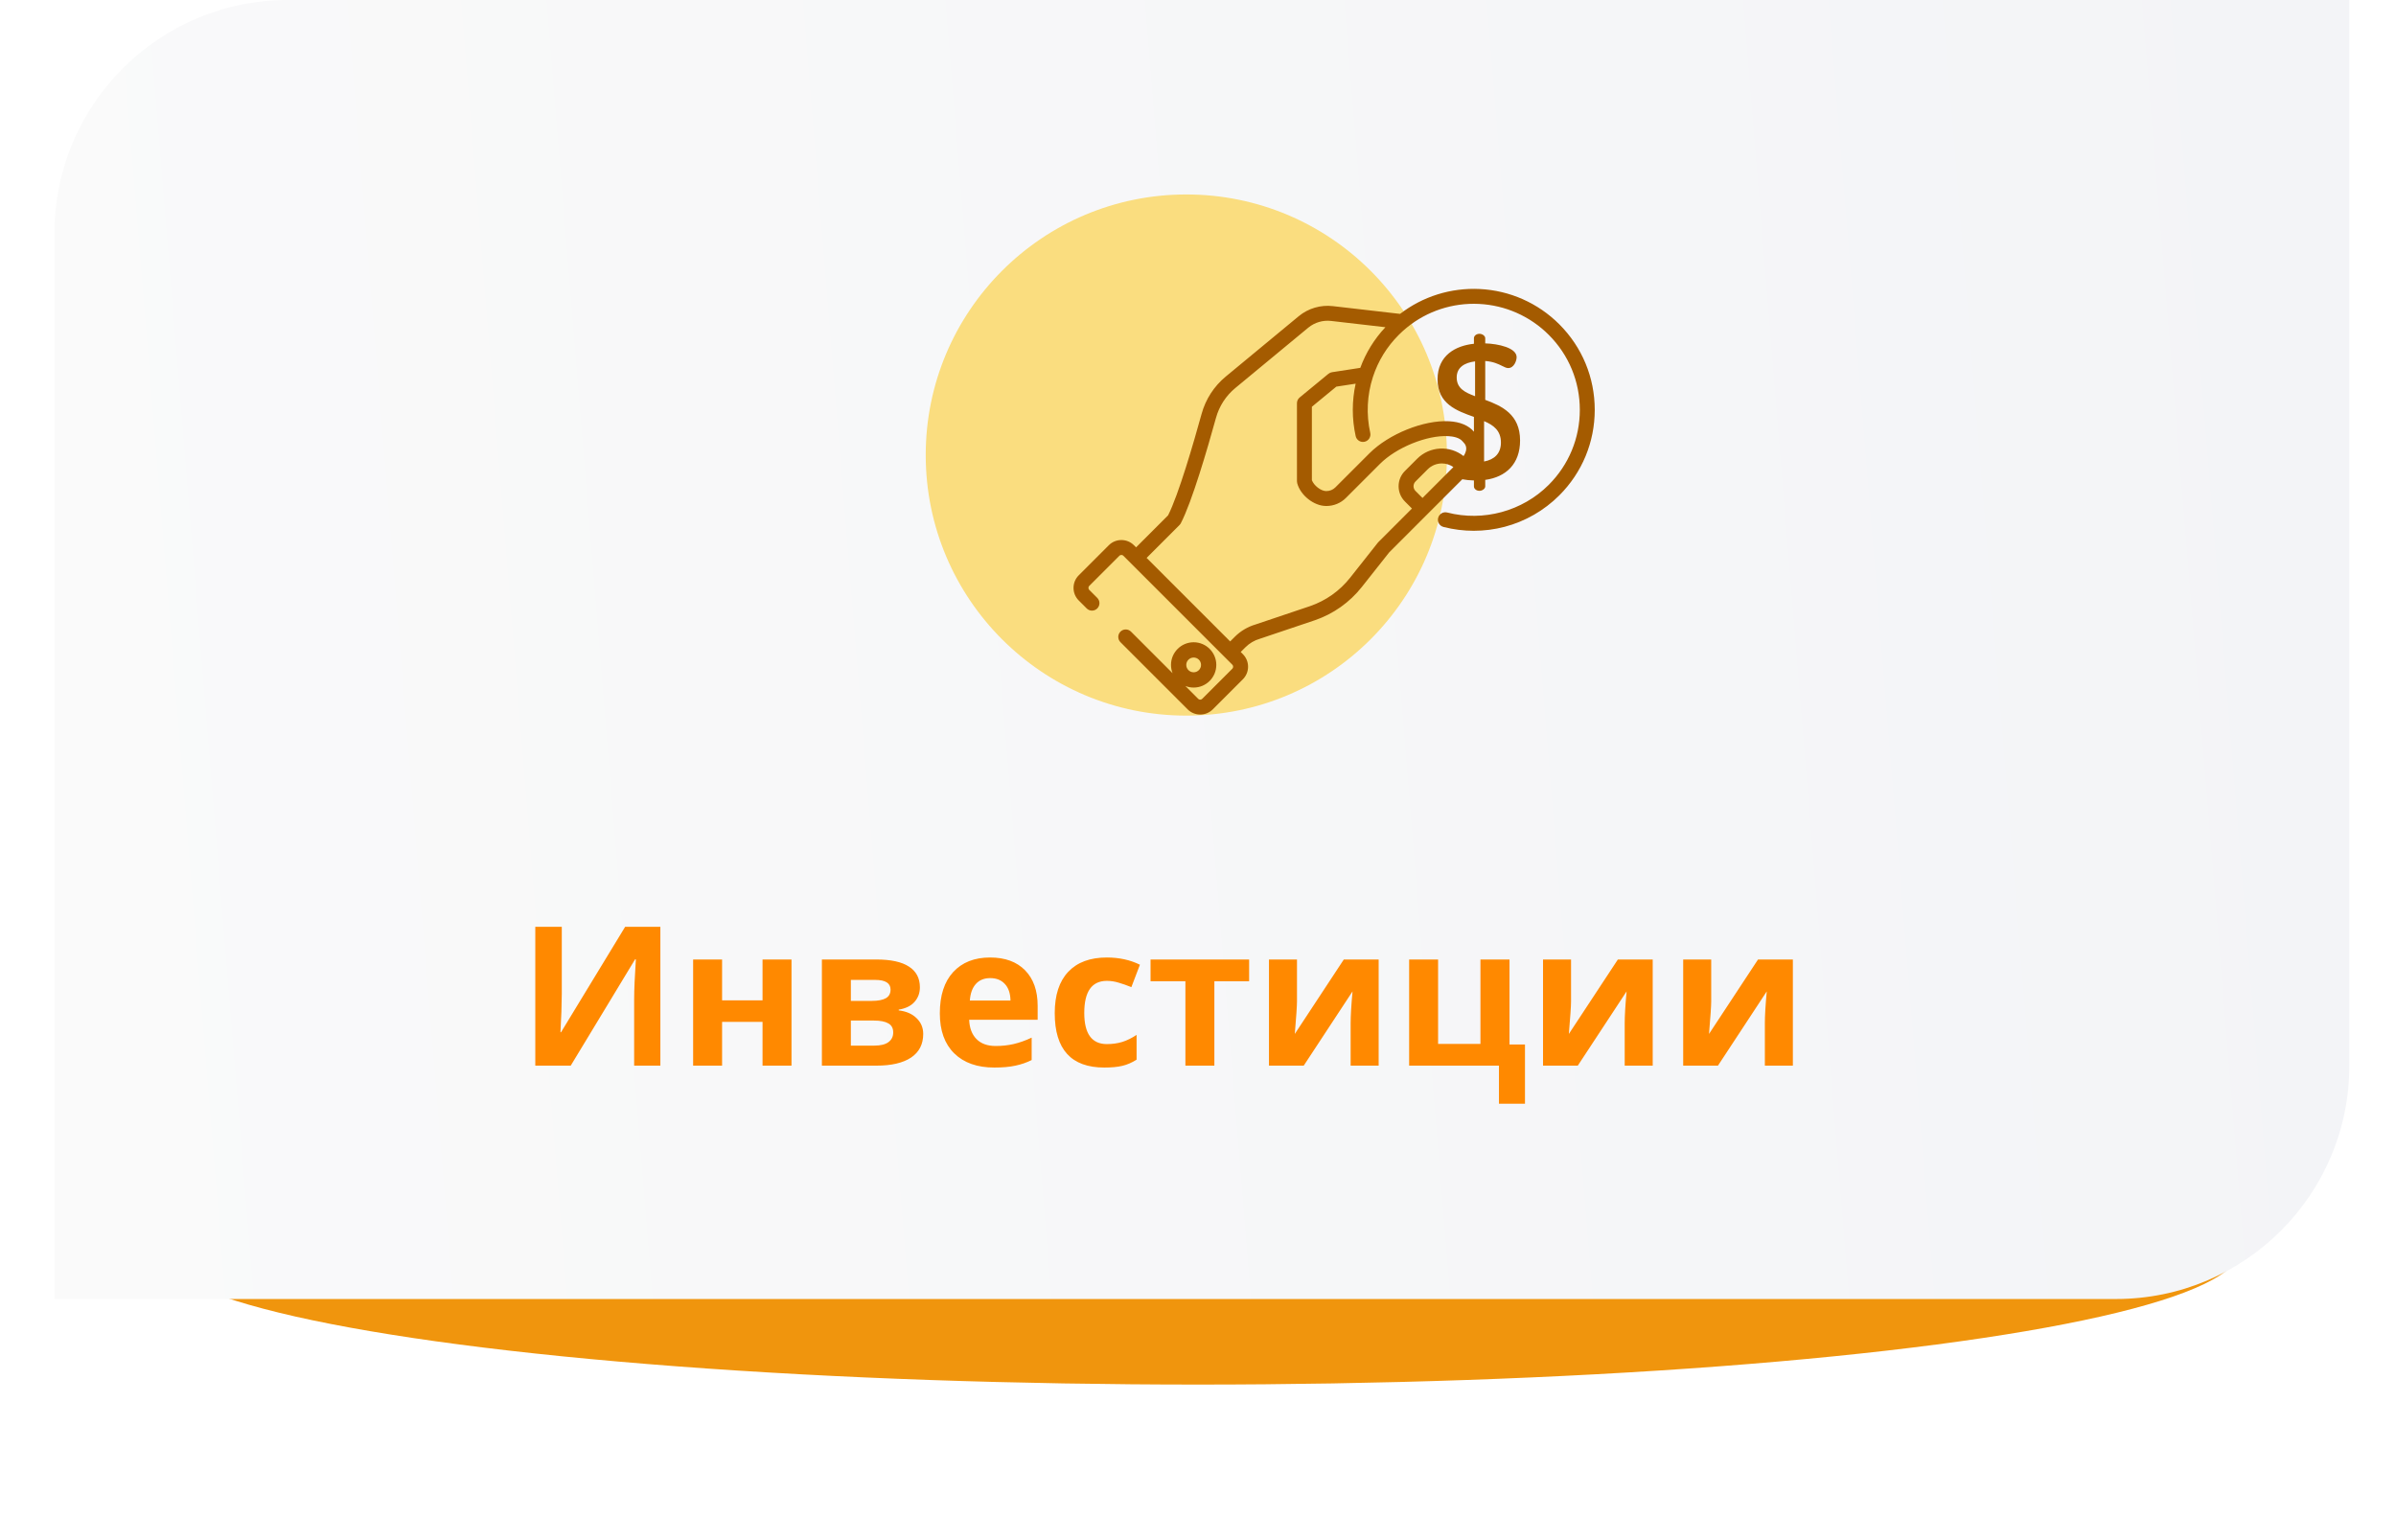
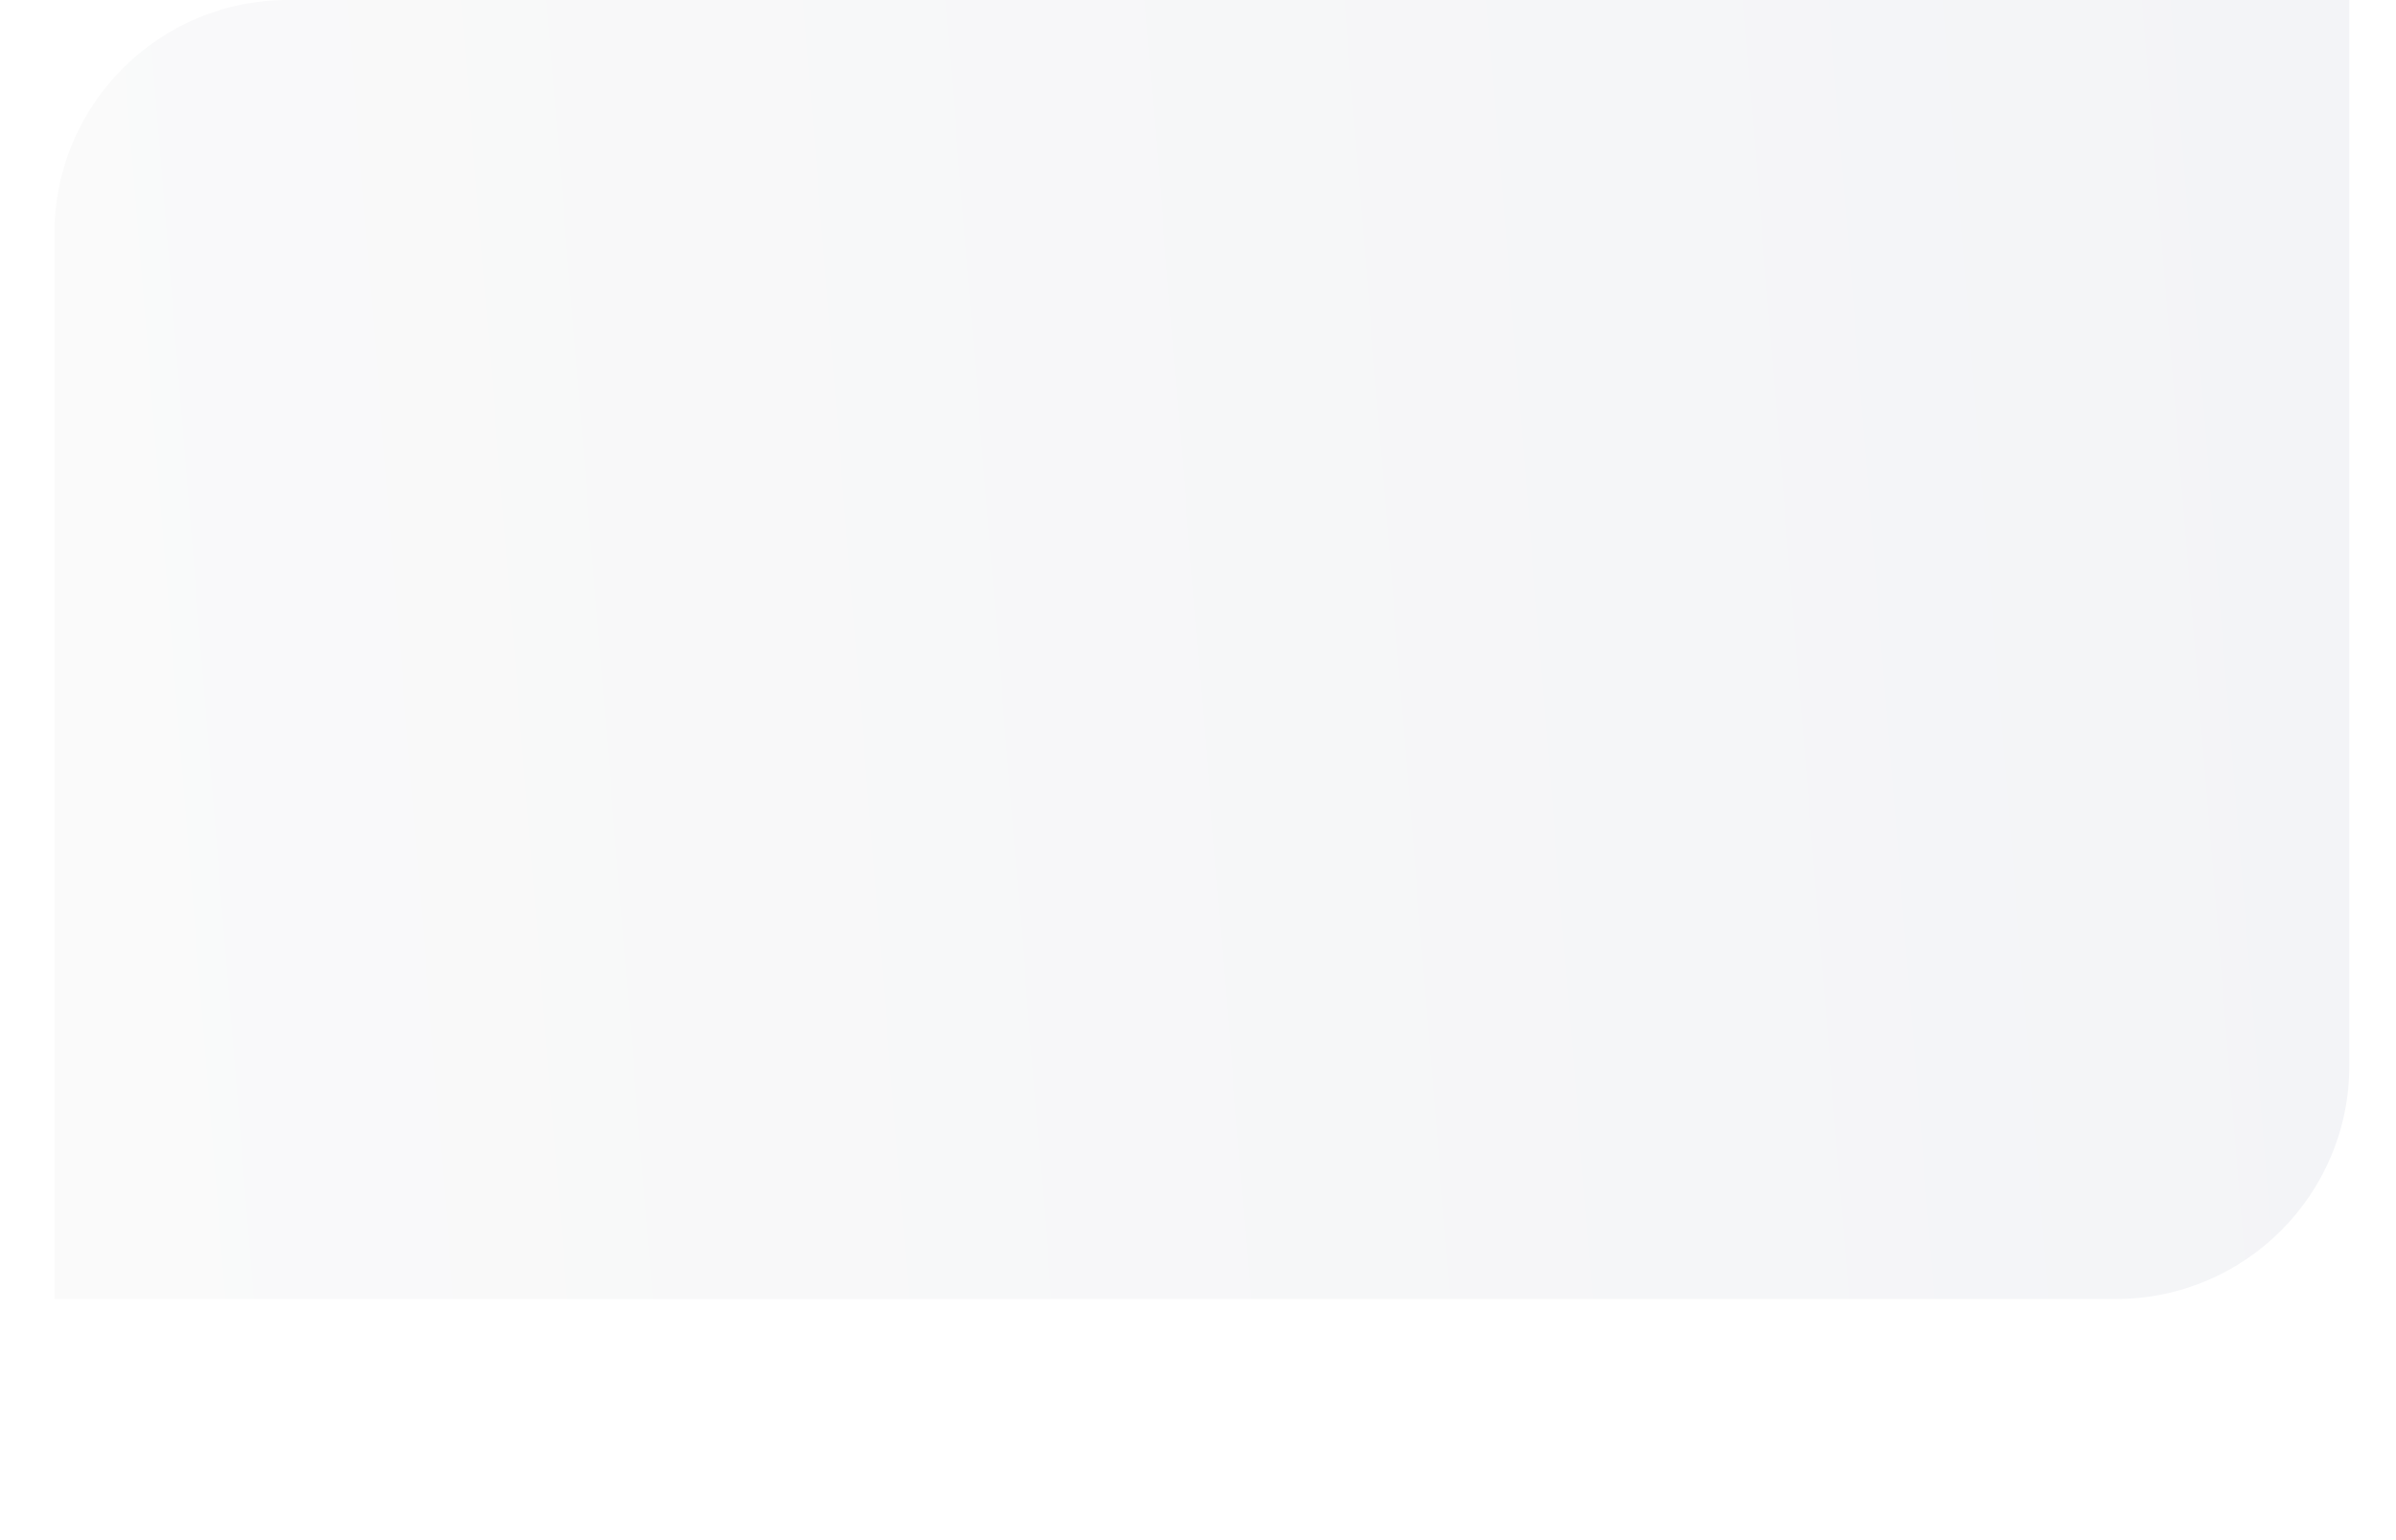
<svg xmlns="http://www.w3.org/2000/svg" width="308" height="198" viewBox="0 0 308 198" fill="none">
  <g filter="url(#filter0_f)">
-     <ellipse cx="154" cy="160.5" rx="134" ry="17.5" fill="#F0950D" />
-   </g>
+     </g>
  <path d="M7 30C7 13.431 20.431 0 37 0H302V137C302 153.569 288.569 167 272 167H7V30Z" fill="url(#paint0_linear)" />
-   <circle cx="152.5" cy="58.5" r="33.5" fill="#FADD7F" />
-   <path d="M68.811 119.153H72.217V127.771L72.168 130.079L72.046 132.703H72.12L80.359 119.153H84.888V137H81.519V128.431C81.519 127.283 81.592 125.582 81.739 123.328H81.641L73.365 137H68.811V119.153ZM92.823 123.353V128.602H98.023V123.353H101.746V137H98.023V131.373H92.823V137H89.1V123.353H92.823ZM118.25 126.929C118.25 127.662 118.018 128.288 117.554 128.809C117.098 129.322 116.423 129.651 115.528 129.798V129.896C116.496 130.009 117.261 130.343 117.823 130.896C118.392 131.442 118.677 132.117 118.677 132.923C118.677 134.249 118.156 135.263 117.115 135.962C116.073 136.654 114.584 137 112.647 137H105.652V123.353H112.647C114.519 123.353 115.918 123.658 116.846 124.268C117.782 124.87 118.25 125.757 118.25 126.929ZM114.82 132.728C114.82 132.19 114.612 131.804 114.197 131.568C113.782 131.324 113.16 131.202 112.33 131.202H109.375V134.424H112.403C113.192 134.424 113.79 134.278 114.197 133.985C114.612 133.684 114.82 133.265 114.82 132.728ZM114.478 127.222C114.478 126.392 113.819 125.977 112.5 125.977H109.375V128.675H112.073C112.863 128.675 113.461 128.561 113.868 128.333C114.275 128.105 114.478 127.735 114.478 127.222ZM127.295 125.745C126.506 125.745 125.888 125.997 125.44 126.502C124.992 126.998 124.736 127.706 124.671 128.626H129.896C129.879 127.706 129.639 126.998 129.175 126.502C128.711 125.997 128.085 125.745 127.295 125.745ZM127.82 137.244C125.623 137.244 123.906 136.638 122.669 135.425C121.432 134.213 120.813 132.496 120.813 130.274C120.813 127.987 121.383 126.221 122.522 124.976C123.67 123.723 125.253 123.096 127.271 123.096C129.2 123.096 130.701 123.646 131.775 124.744C132.85 125.843 133.387 127.361 133.387 129.297V131.104H124.585C124.626 132.162 124.939 132.988 125.525 133.582C126.111 134.176 126.933 134.473 127.991 134.473C128.813 134.473 129.59 134.388 130.323 134.217C131.055 134.046 131.82 133.773 132.618 133.399V136.28C131.967 136.605 131.271 136.845 130.53 137C129.79 137.163 128.886 137.244 127.82 137.244ZM141.956 137.244C137.708 137.244 135.584 134.913 135.584 130.25C135.584 127.93 136.162 126.16 137.317 124.939C138.473 123.711 140.129 123.096 142.286 123.096C143.864 123.096 145.28 123.405 146.534 124.024L145.435 126.905C144.849 126.669 144.304 126.478 143.799 126.331C143.295 126.176 142.79 126.099 142.286 126.099C140.349 126.099 139.38 127.474 139.38 130.225C139.38 132.894 140.349 134.229 142.286 134.229C143.002 134.229 143.665 134.135 144.275 133.948C144.886 133.753 145.496 133.452 146.106 133.045V136.231C145.504 136.613 144.894 136.878 144.275 137.024C143.665 137.171 142.892 137.244 141.956 137.244ZM160.572 123.353V126.148H156.104V137H152.381V126.148H147.901V123.353H160.572ZM166.724 123.353V128.748C166.724 129.318 166.631 130.709 166.443 132.923L172.742 123.353H177.222V137H173.621V131.556C173.621 130.587 173.702 129.22 173.865 127.454L167.591 137H163.123V123.353H166.724ZM194.043 134.278H196.033V141.895H192.688V137H181.141V123.353H184.864V134.205H190.308V123.353H194.043V134.278ZM201.954 123.353V128.748C201.954 129.318 201.86 130.709 201.673 132.923L207.972 123.353H212.452V137H208.851V131.556C208.851 130.587 208.932 129.22 209.095 127.454L202.82 137H198.353V123.353H201.954ZM219.971 123.353V128.748C219.971 129.318 219.878 130.709 219.69 132.923L225.989 123.353H230.469V137H226.868V131.556C226.868 130.587 226.95 129.22 227.112 127.454L220.838 137H216.37V123.353H219.971Z" fill="#FF8900" />
  <g clip-path="url(#clip0)">
-     <path fill-rule="evenodd" clip-rule="evenodd" d="M190.209 37.155C194.073 37.343 197.708 38.954 200.445 41.691C203.382 44.628 205 48.534 205 52.687C205 56.841 203.382 60.746 200.446 63.684C198.498 65.631 196.069 67.029 193.42 67.726C192.122 68.067 190.786 68.238 189.45 68.238C188.141 68.238 186.833 68.074 185.559 67.746C185.046 67.614 184.738 67.091 184.87 66.579C185.002 66.066 185.525 65.757 186.037 65.889C190.693 67.087 195.694 65.723 199.089 62.328C201.664 59.753 203.082 56.329 203.082 52.688C203.082 49.047 201.664 45.623 199.089 43.048C196.689 40.649 193.503 39.236 190.116 39.072C186.753 38.908 183.468 39.982 180.867 42.095L180.862 42.099C180.859 42.101 180.855 42.104 180.852 42.107C180.848 42.11 180.844 42.114 180.84 42.117C180.482 42.409 180.136 42.722 179.81 43.048C178.275 44.583 177.158 46.401 176.489 48.451C176.488 48.454 176.487 48.456 176.486 48.459C176.484 48.463 176.483 48.467 176.482 48.471C176.481 48.475 176.48 48.48 176.478 48.484C175.732 50.795 175.615 53.272 176.141 55.648C176.255 56.165 175.929 56.677 175.412 56.792C175.342 56.807 175.272 56.815 175.204 56.815C174.764 56.815 174.367 56.51 174.268 56.063C173.776 53.838 173.778 51.536 174.266 49.325L171.781 49.706L168.638 52.292L168.639 61.728C168.89 62.417 169.804 63.132 170.466 63.132H170.501C170.942 63.132 171.354 62.963 171.661 62.655C172.654 61.662 174.454 59.862 176.039 58.277C178.524 55.791 183.016 53.979 186.268 54.156C187.69 54.233 188.795 54.697 189.47 55.499V53.597C187.255 52.809 184.794 51.923 184.794 48.772C184.794 45.671 187.132 44.44 189.47 44.194V43.48C189.47 43.185 189.766 42.914 190.184 42.914C190.553 42.914 190.923 43.185 190.923 43.48V44.145C192.596 44.194 194.959 44.711 194.959 45.917C194.959 46.385 194.615 47.32 193.876 47.32C193.648 47.32 193.411 47.202 193.108 47.05C192.627 46.81 191.978 46.485 190.923 46.409V51.406C193.064 52.194 195.402 53.277 195.402 56.624C195.402 59.652 193.581 61.326 190.923 61.695V62.532C190.923 62.827 190.553 63.098 190.184 63.098C189.766 63.098 189.47 62.827 189.47 62.532V61.769C188.966 61.76 188.428 61.701 187.977 61.614L178.579 71.011L175.058 75.464C173.494 77.442 171.406 78.921 169.021 79.739L161.991 82.106C161.983 82.109 161.975 82.112 161.966 82.114C161.962 82.115 161.957 82.117 161.952 82.118C161.25 82.322 160.607 82.702 160.09 83.219L159.49 83.819L159.766 84.095C160.198 84.527 160.436 85.102 160.436 85.713C160.436 86.323 160.198 86.898 159.766 87.33L155.901 91.194C155.455 91.64 154.87 91.863 154.284 91.863C153.698 91.863 153.112 91.64 152.666 91.194L144.032 82.56C143.658 82.185 143.658 81.578 144.032 81.203C144.407 80.829 145.014 80.829 145.388 81.203L150.731 86.546C150.601 86.216 150.529 85.856 150.529 85.481C150.529 83.875 151.836 82.569 153.441 82.569C155.047 82.569 156.353 83.875 156.353 85.481C156.353 87.087 155.047 88.393 153.441 88.393C153.066 88.393 152.707 88.322 152.377 88.192L154.023 89.838C154.117 89.932 154.227 89.946 154.284 89.946C154.341 89.946 154.451 89.932 154.545 89.838L158.409 85.974C158.503 85.879 158.517 85.769 158.517 85.713C158.517 85.655 158.503 85.546 158.409 85.451L151.409 78.451L145.361 72.403L145.361 72.403L144.412 71.454C144.318 71.359 144.208 71.345 144.151 71.345C144.093 71.345 143.984 71.359 143.889 71.454L140.025 75.318C139.931 75.412 139.917 75.522 139.917 75.579C139.917 75.636 139.931 75.746 140.025 75.84L141.05 76.865C141.425 77.239 141.425 77.847 141.05 78.221C140.676 78.596 140.068 78.596 139.694 78.221L138.669 77.196C137.777 76.305 137.777 74.853 138.669 73.962L142.533 70.097C142.965 69.665 143.54 69.427 144.151 69.427C144.762 69.427 145.336 69.665 145.768 70.097L146.039 70.369L150.156 66.252C151.505 63.586 153.427 56.962 154.462 53.212C154.984 51.32 156.059 49.66 157.569 48.41L166.949 40.65C168.17 39.64 169.774 39.169 171.347 39.357C172.389 39.482 176.692 39.975 178.985 40.239L179.243 40.268L179.978 40.352C182.894 38.109 186.51 36.976 190.209 37.155ZM192.941 56.895C192.941 55.344 191.981 54.655 190.775 54.138V59.331C192.104 59.085 192.941 58.298 192.941 56.895ZM189.618 46.458C188.239 46.631 187.255 47.246 187.255 48.526C187.255 49.929 188.313 50.446 189.618 50.938V46.458ZM181.958 63.117L182.859 64.018L186.829 60.048C186.386 59.736 185.867 59.58 185.347 59.58C184.688 59.58 184.029 59.831 183.527 60.333L181.958 61.902C181.796 62.064 181.706 62.28 181.706 62.51C181.706 62.739 181.796 62.955 181.958 63.117ZM171.23 47.85L174.861 47.292C175.578 45.344 176.662 43.59 178.09 42.066C175.711 41.794 172.07 41.375 171.119 41.261C170.064 41.135 168.99 41.451 168.172 42.128L158.792 49.888C157.586 50.886 156.728 52.212 156.311 53.722C155.238 57.608 153.224 64.534 151.789 67.27C151.744 67.356 151.687 67.434 151.618 67.502L147.396 71.725L152.766 77.095L158.134 82.462L158.734 81.862C159.474 81.123 160.394 80.576 161.397 80.282L168.404 77.923C170.435 77.226 172.218 75.963 173.554 74.274L177.109 69.777C177.133 69.748 177.157 69.72 177.184 69.694L181.503 65.375L180.602 64.474C180.077 63.949 179.788 63.252 179.788 62.51C179.788 61.768 180.077 61.07 180.602 60.546L182.171 58.976C183.799 57.348 186.376 57.235 188.137 58.634C188.841 57.583 188.29 57.031 188.087 56.828C188.062 56.804 188.039 56.778 188.018 56.751C187.614 56.25 186.787 56.104 186.165 56.071C183.439 55.925 179.505 57.522 177.395 59.633C175.81 61.218 174.01 63.018 173.018 64.01C172.348 64.681 171.454 65.05 170.501 65.05H170.465C168.905 65.05 167.17 63.681 166.753 62.12C166.732 62.039 166.721 61.956 166.721 61.872L166.72 51.839C166.72 51.553 166.848 51.281 167.07 51.099L170.766 48.057C170.899 47.947 171.059 47.876 171.23 47.85ZM152.492 85.481C152.492 86.004 152.918 86.43 153.441 86.43C153.965 86.43 154.391 86.004 154.391 85.481C154.391 84.957 153.965 84.532 153.441 84.532C152.918 84.532 152.492 84.958 152.492 85.481Z" fill="#A45B00" />
-   </g>
+     </g>
  <defs>
    <filter id="filter0_f" x="0" y="123" width="308" height="75" filterUnits="userSpaceOnUse" color-interpolation-filters="sRGB">
      <feFlood flood-opacity="0" result="BackgroundImageFix" />
      <feBlend mode="normal" in="SourceGraphic" in2="BackgroundImageFix" result="shape" />
      <feGaussianBlur stdDeviation="10" result="effect1_foregroundBlur" />
    </filter>
    <linearGradient id="paint0_linear" x1="302" y1="12.684" x2="-3.574" y2="37.665" gradientUnits="userSpaceOnUse">
      <stop stop-color="#F3F4F7" />
      <stop offset="1" stop-color="#FAFAFA" />
    </linearGradient>
    <clipPath id="clip0">
      <rect width="67" height="67" fill="white" transform="translate(138 31)" />
    </clipPath>
  </defs>
</svg>